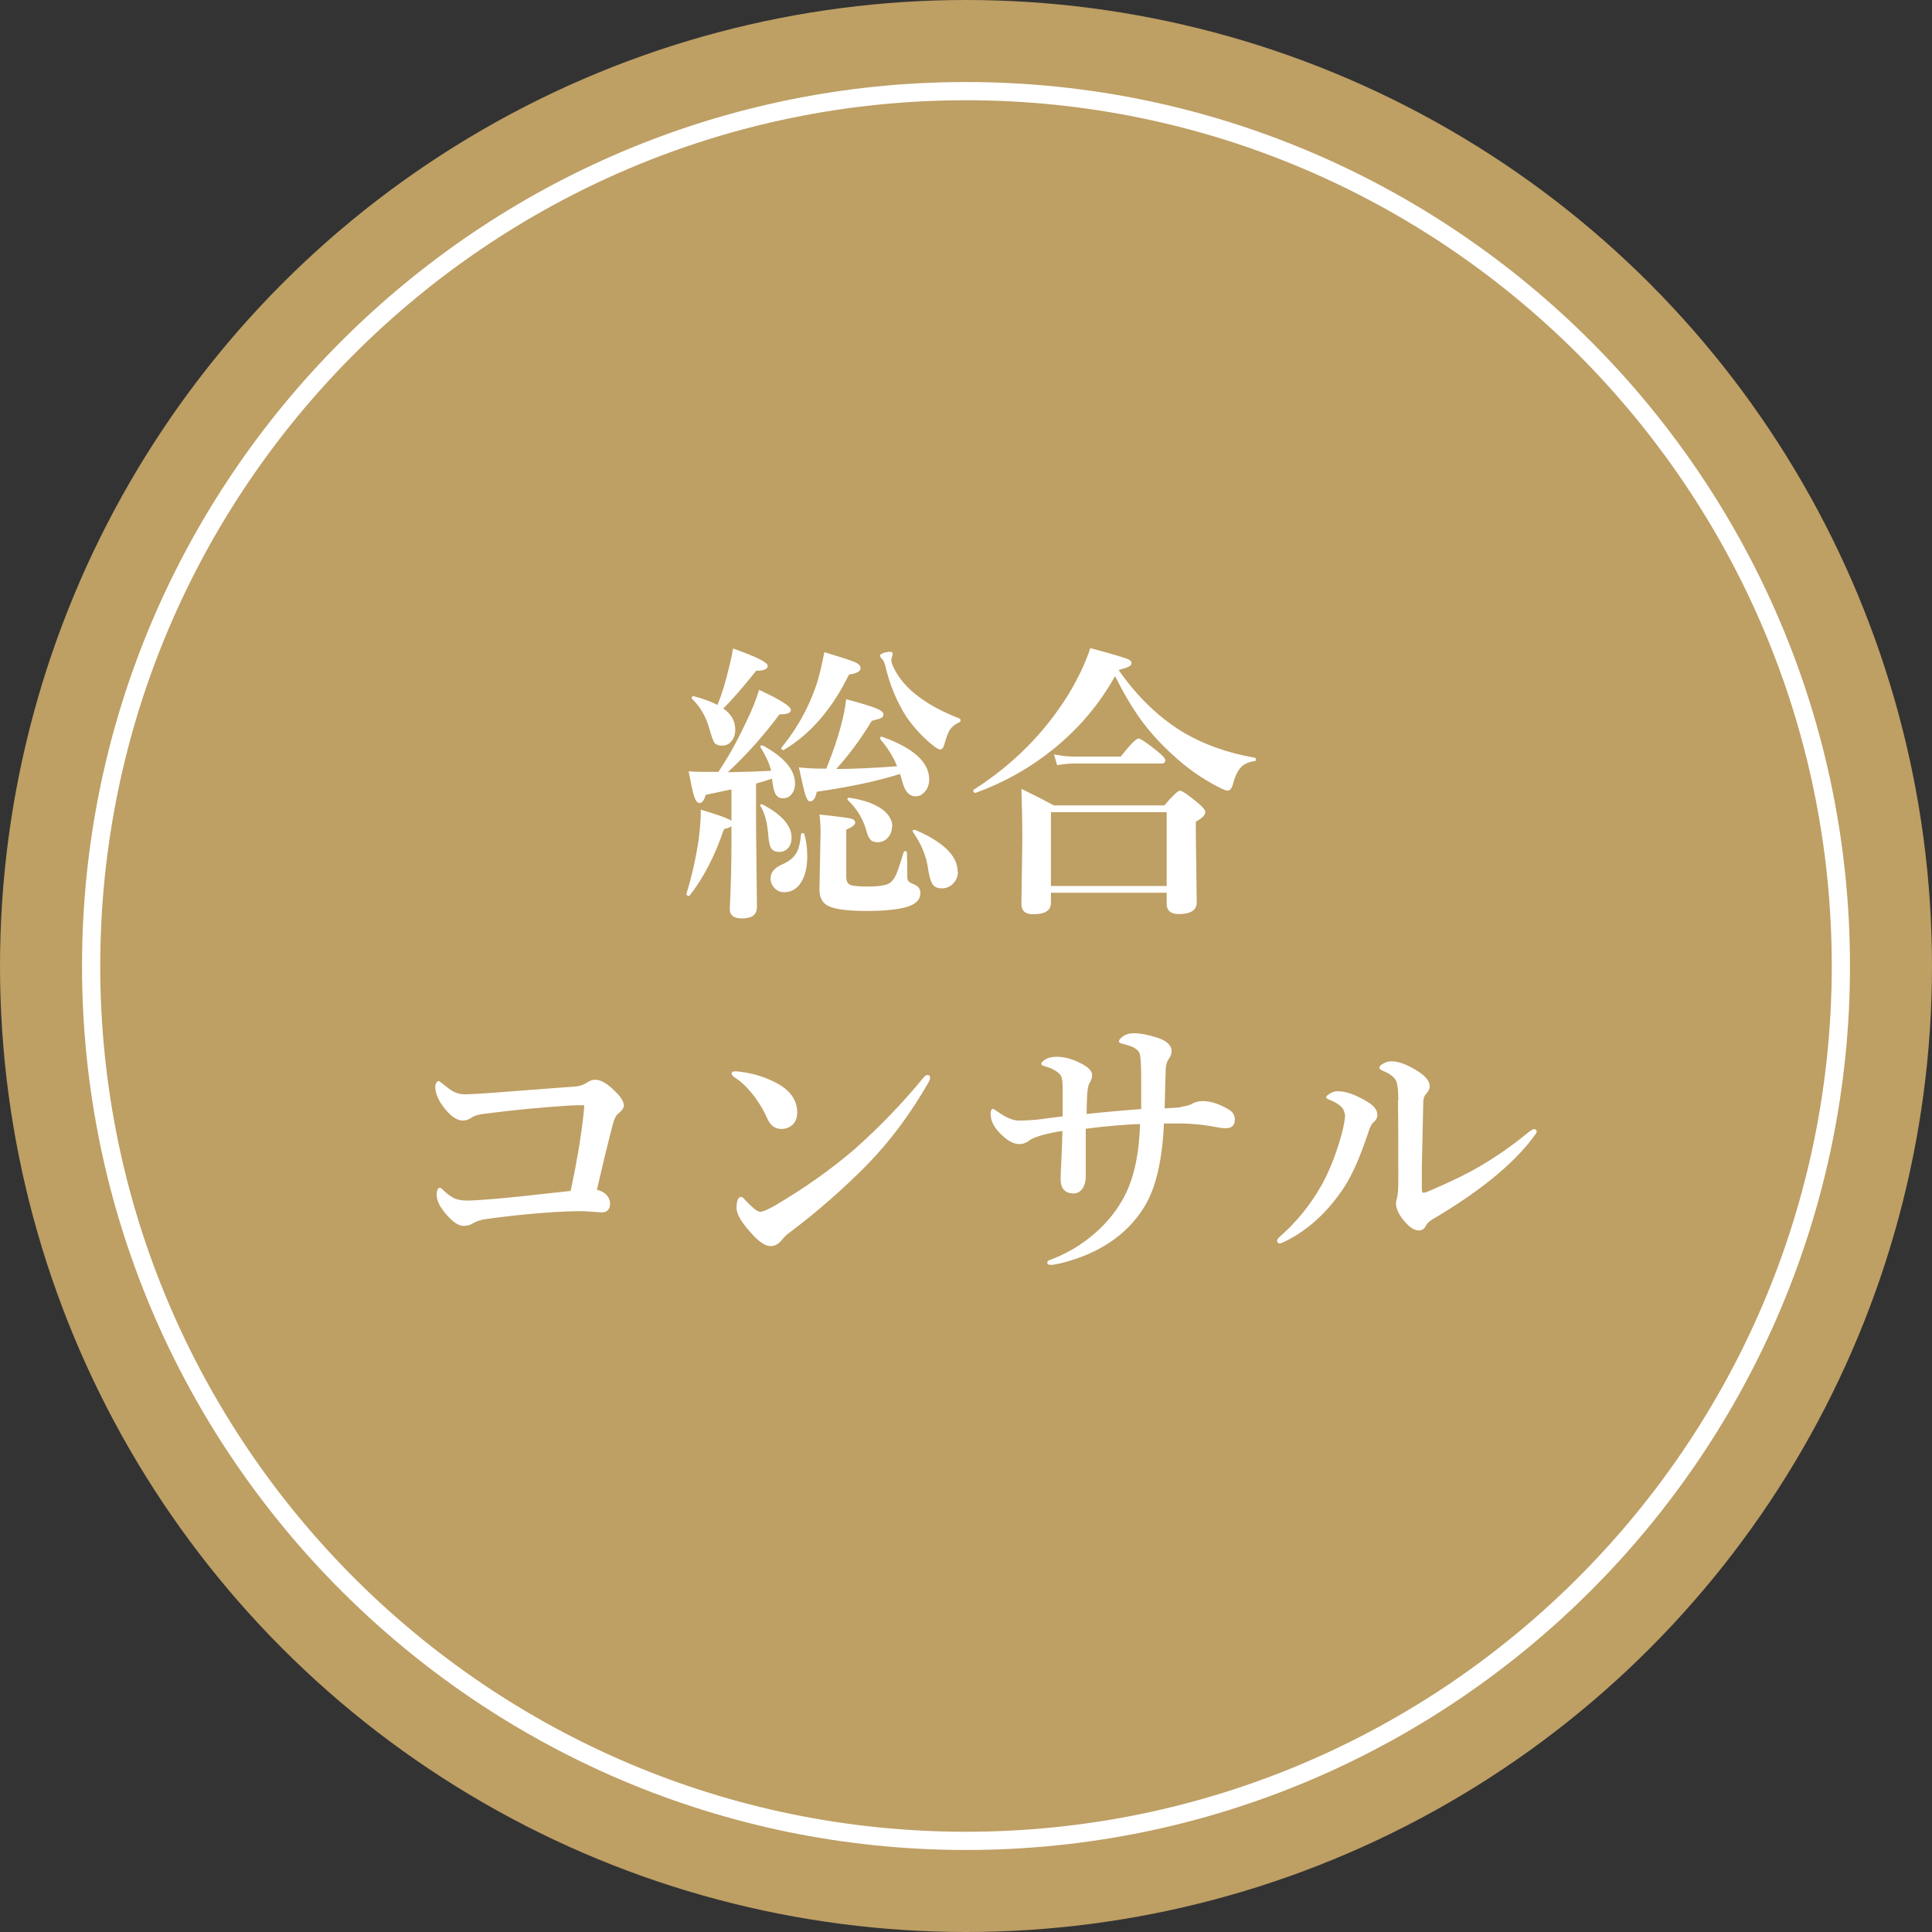
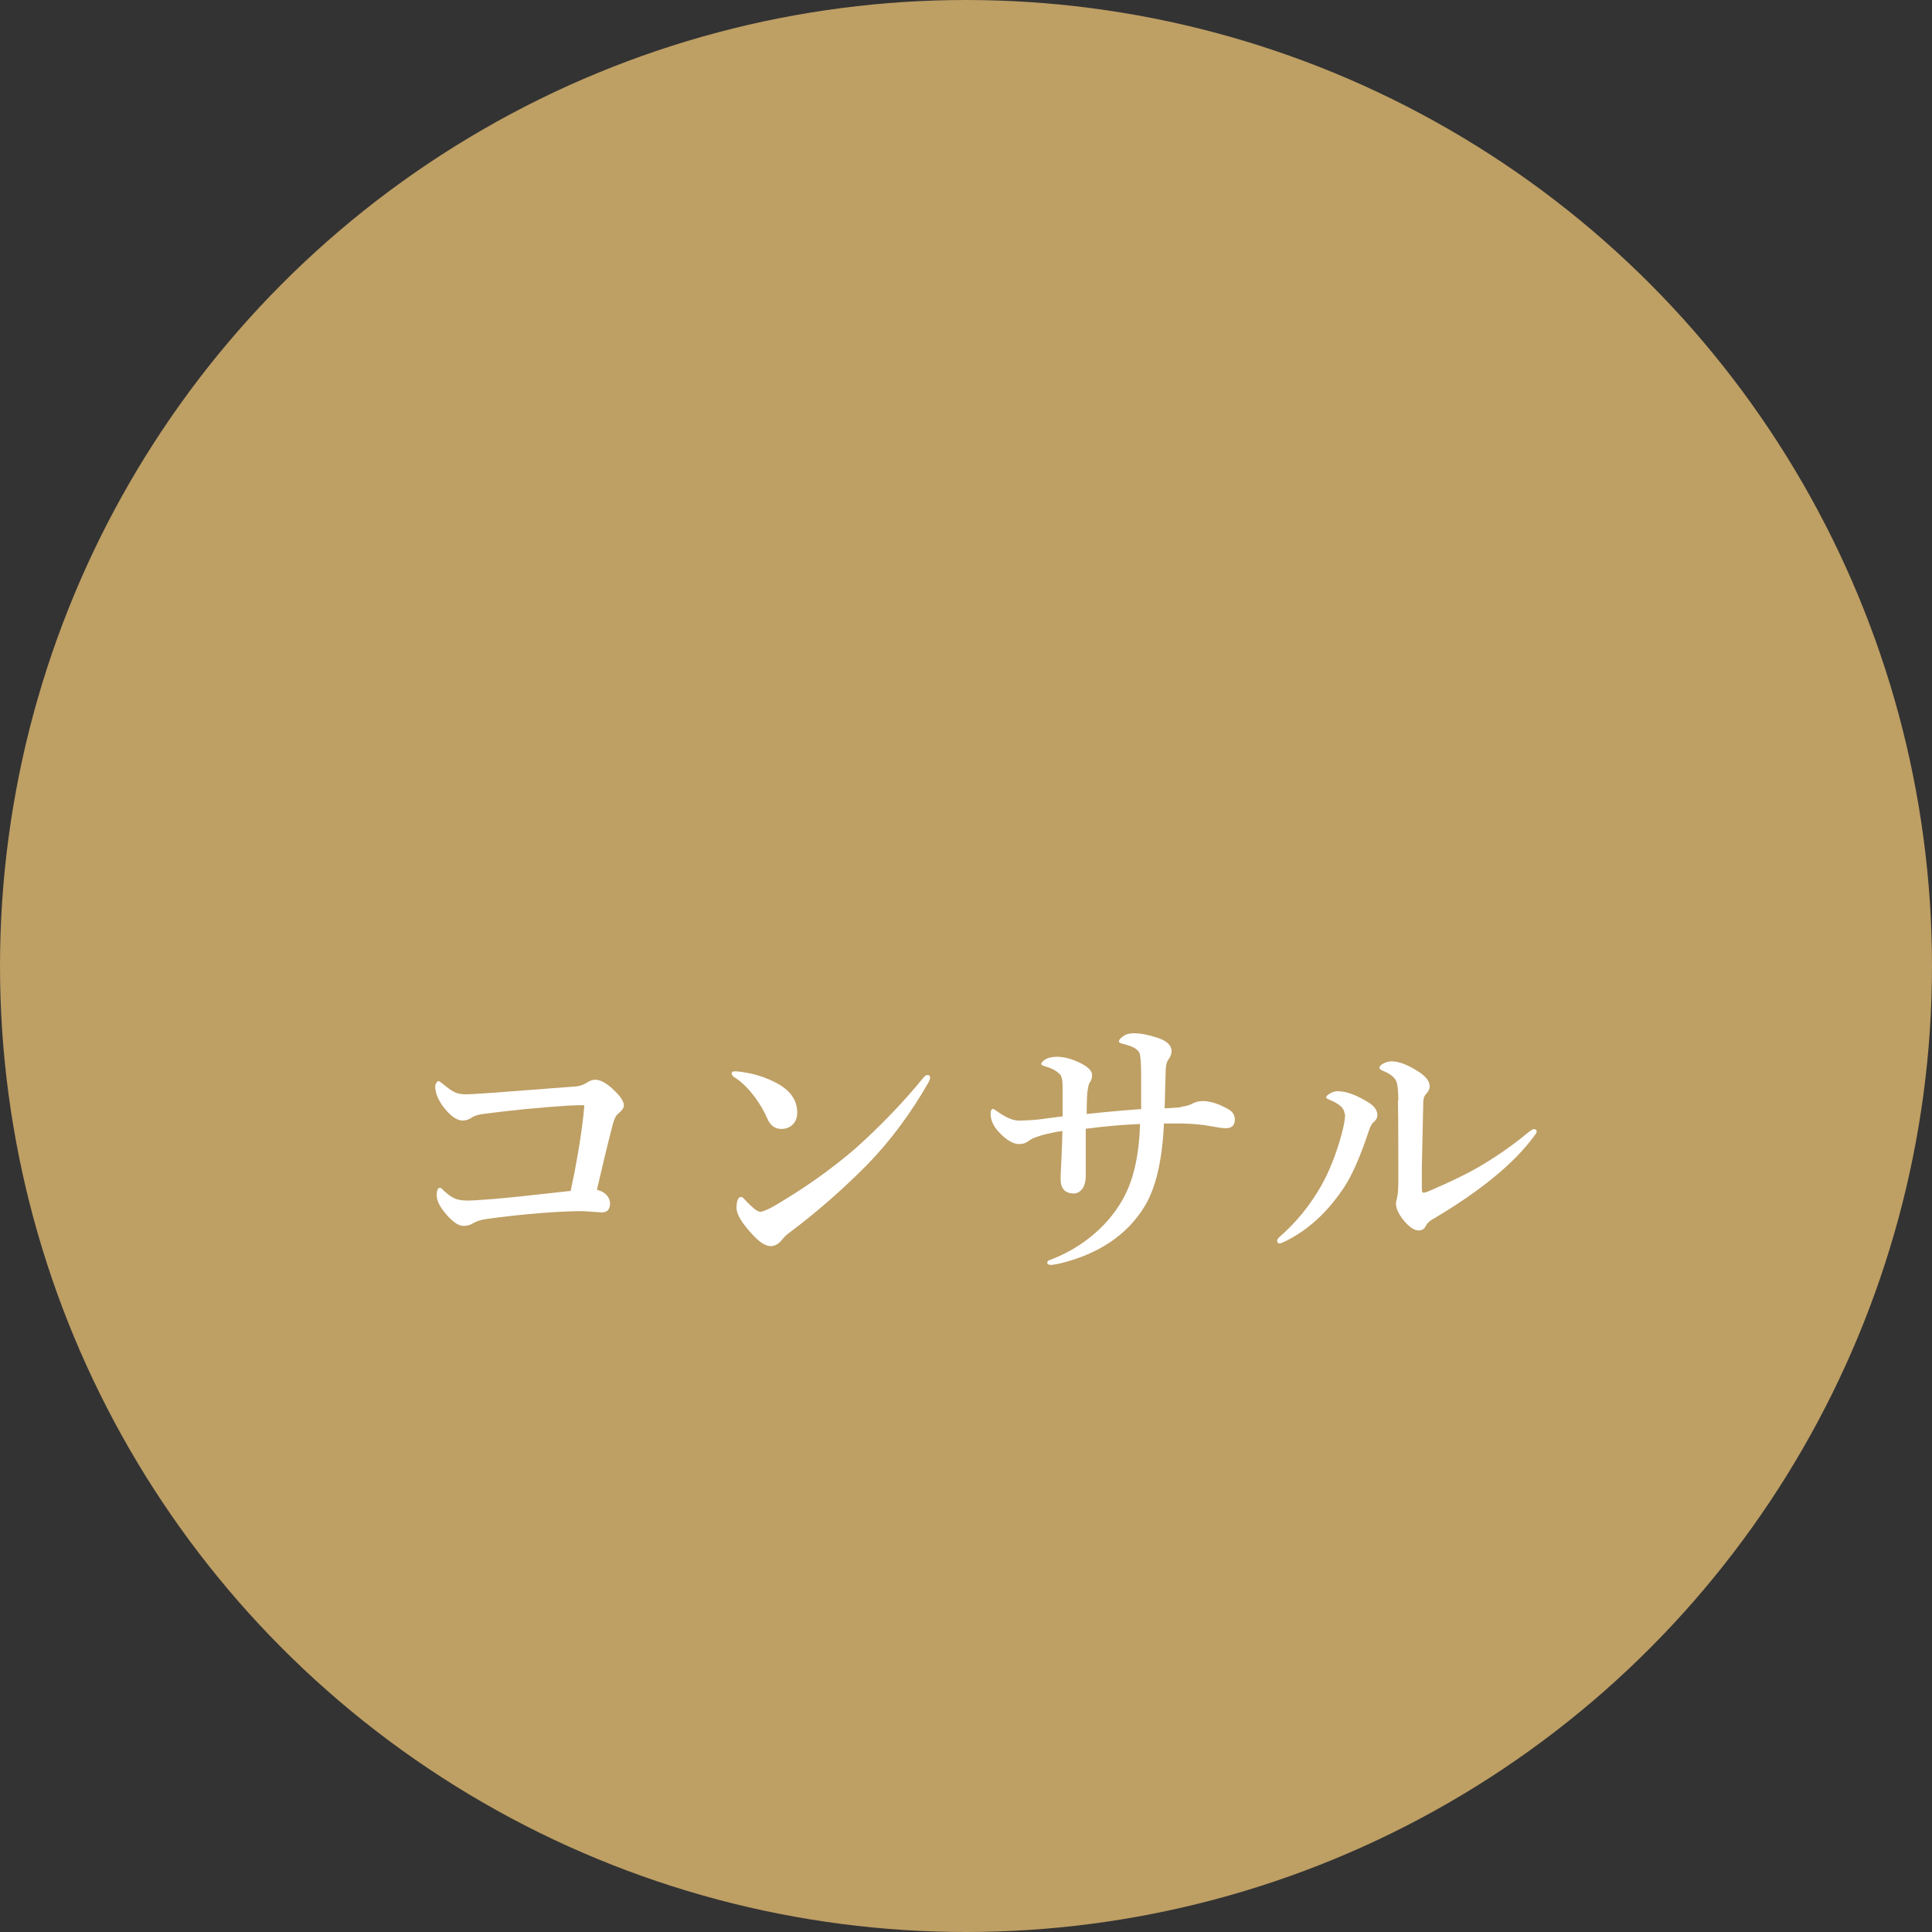
<svg xmlns="http://www.w3.org/2000/svg" id="Layer_2" viewBox="0 0 106 106">
  <rect x="0" y="0" width="106" height="106" fill="#333333" stroke="none" />
  <defs>
    <style>.cls-1{fill:#fff;}.cls-2{fill:#be9f64;}</style>
  </defs>
  <g id="Layer_1-2">
    <circle class="cls-2" cx="53" cy="53" r="53" />
-     <path class="cls-1" d="m53,101.5c-26.74,0-48.5-21.76-48.5-48.5S26.26,4.5,53,4.5s48.5,21.76,48.5,48.5-21.76,48.5-48.5,48.5Zm0-96C26.81,5.5,5.5,26.81,5.5,53s21.31,47.5,47.5,47.5,47.5-21.31,47.5-47.5S79.19,5.5,53,5.5Z" />
-     <path class="cls-1" d="m39.4,42.37c.55-.81,1.05-1.72,1.52-2.72.31-.62.55-1.22.73-1.8,1.16.54,1.74.9,1.74,1.1,0,.17-.21.25-.62.24-.84,1.13-1.78,2.19-2.84,3.18,1.05-.02,1.84-.05,2.38-.08-.08-.35-.27-.78-.58-1.28-.01-.02-.02-.03-.02-.04,0-.05.03-.07.1-.07.02,0,.03,0,.04,0,1.18.65,1.77,1.34,1.77,2.09,0,.25-.07.45-.21.61-.12.14-.27.2-.45.2-.19,0-.33-.08-.42-.25-.08-.15-.14-.42-.18-.8v-.03c-.33.11-.63.2-.88.27v2.24l.05,4.54c0,.42-.28.62-.83.62-.44,0-.66-.17-.66-.52.06-1.32.09-2.47.09-3.45v-1.09c-.06.06-.2.11-.41.16-.5,1.48-1.13,2.69-1.88,3.64-.02.02-.03.03-.05.03-.02,0-.05-.01-.08-.03-.04-.03-.06-.06-.05-.09.3-.97.52-1.96.67-2.96.08-.61.12-1.17.12-1.66,1,.3,1.57.51,1.68.62v-1.73c-.59.12-1.06.23-1.41.3-.09.3-.2.45-.34.45-.12,0-.22-.13-.3-.38-.07-.22-.17-.68-.3-1.36.25.02.53.03.84.03h.77Zm-.03-3.71c.25-.61.46-1.31.64-2.09.08-.3.15-.63.21-.99,1.27.45,1.9.76,1.9.95s-.21.27-.63.27c-.81,1.01-1.42,1.7-1.81,2.07.44.3.66.69.66,1.16,0,.28-.08.5-.23.66-.13.15-.29.22-.48.22-.22,0-.36-.06-.44-.17-.06-.1-.16-.36-.28-.79-.17-.62-.48-1.16-.94-1.61-.02-.02-.02-.03-.02-.05,0-.06.03-.09.1-.09h.02c.53.14.96.3,1.3.48Zm4.06,7.29c0,.25-.07.45-.2.59-.12.13-.28.2-.47.2-.21,0-.36-.06-.45-.2-.08-.13-.13-.37-.16-.72-.05-.7-.2-1.24-.43-1.6-.01-.02-.02-.03-.02-.04,0-.04.03-.05.08-.05.02,0,.03,0,.05,0,1.07.57,1.6,1.18,1.6,1.81Zm.7-.19c.11.39.16.79.16,1.22,0,.61-.12,1.1-.35,1.45-.22.34-.53.52-.91.52-.22,0-.41-.08-.55-.24-.13-.14-.2-.31-.2-.51,0-.33.21-.59.62-.77.39-.16.65-.38.8-.64.13-.23.21-.56.25-1.01,0-.05.03-.07.09-.07.05,0,.07.02.08.05Zm3.09-9.12c0,.19-.21.31-.64.37-.92,1.88-2.1,3.25-3.55,4.12-.01.01-.03.02-.05.02-.07,0-.11-.03-.11-.09,0-.01,0-.02,0-.03.94-1.16,1.61-2.41,2.02-3.77.12-.44.23-.93.34-1.48.89.27,1.45.45,1.68.55.2.09.3.2.3.31Zm-1.89,5.55c.38-.95.63-1.7.77-2.23.17-.61.28-1.14.32-1.6.85.23,1.42.4,1.69.52.24.1.36.2.36.31,0,.09-.04.16-.12.2-.07.04-.24.09-.52.16-.6.99-1.25,1.87-1.95,2.64.9,0,2.02-.05,3.34-.15-.21-.52-.51-1-.91-1.47-.02-.02-.02-.04-.02-.06,0-.06.02-.09.07-.09.01,0,.02,0,.03,0,1.72.61,2.59,1.4,2.59,2.34,0,.28-.08.51-.25.69-.14.16-.31.24-.5.24-.33,0-.56-.24-.7-.72-.07-.24-.12-.41-.15-.51-1.18.38-2.71.71-4.57.98-.06.35-.19.53-.38.53-.09,0-.17-.13-.25-.38-.07-.22-.18-.72-.35-1.49.41.05.83.07,1.26.07h.24Zm5.16,6.84c0,.35-.27.6-.8.75-.5.13-1.22.2-2.16.2-1.05,0-1.76-.1-2.12-.29-.3-.17-.45-.46-.45-.88l.06-3.14c0-.35-.02-.68-.06-.98.98.1,1.55.18,1.73.22.16.04.23.12.23.23s-.16.24-.49.38v2.59c0,.24.08.39.25.45.15.05.47.08.95.08.56,0,.95-.06,1.15-.17.15-.09.28-.25.39-.49.1-.24.24-.65.41-1.23.01-.04.04-.05.09-.05.06,0,.09.02.09.07.01.26.02.71.02,1.36,0,.16.07.26.21.32.2.08.34.16.4.23.07.08.11.2.11.35Zm-1.55-3.68c0,.24-.08.44-.23.61s-.34.25-.55.25c-.19,0-.33-.05-.41-.15-.08-.09-.15-.24-.21-.46-.18-.66-.52-1.22-1.02-1.7-.02-.02-.03-.04-.03-.06,0-.05.03-.07.08-.07h.02c.79.11,1.4.33,1.82.64.36.27.55.59.55.95Zm3.71-5.73c-.25.11-.43.26-.55.44-.09.16-.19.43-.3.82-.05.16-.12.24-.21.24s-.24-.09-.45-.26c-.52-.42-.99-.93-1.41-1.53-.53-.83-.92-1.77-1.16-2.81-.05-.19-.12-.33-.23-.42-.04-.06-.06-.1-.06-.12,0-.06.07-.11.21-.16.12-.04.24-.06.35-.06.09,0,.14.04.14.13l-.08.3c0,.11.04.25.11.4.29.61.75,1.16,1.39,1.63.57.44,1.32.84,2.24,1.2.04.02.06.05.06.1,0,.06-.02.09-.06.11Zm-.09,8.2c0,.27-.1.5-.3.69-.17.16-.36.23-.59.23-.24,0-.41-.08-.51-.23-.09-.14-.17-.4-.23-.77-.09-.73-.37-1.42-.84-2.09-.01-.01-.02-.02-.02-.04,0-.05.03-.08.1-.08.02,0,.03,0,.04,0,1.55.67,2.33,1.43,2.33,2.28Z" />
-     <path class="cls-1" d="m61.18,37.09c-.86,1.55-2.01,2.91-3.45,4.06-1.26,1.01-2.66,1.79-4.2,2.35,0,0-.01,0-.02,0-.07,0-.11-.04-.11-.12,0-.02,0-.04.02-.05,2.18-1.39,3.92-3.15,5.23-5.28.52-.87.91-1.7,1.17-2.49,1.16.31,1.83.51,2.03.59.16.06.23.13.23.23,0,.08-.05.15-.16.2-.09.05-.28.11-.55.18,1.01,1.44,2.16,2.56,3.45,3.36,1.16.7,2.5,1.19,4.02,1.45.04,0,.06.04.06.1,0,.06-.02.09-.06.09-.34.04-.61.16-.79.38-.17.19-.31.51-.42.94-.07.2-.16.3-.27.3-.09,0-.29-.08-.59-.24-.83-.43-1.63-.99-2.38-1.68-.71-.64-1.32-1.31-1.83-2.02-.46-.64-.92-1.42-1.38-2.34Zm2.83,11.89h-6.35v.56c0,.42-.33.62-.98.62-.43,0-.64-.19-.64-.56l.05-3.54c0-.91-.02-1.83-.05-2.78.64.31,1.23.61,1.78.91h6.06c.46-.54.75-.81.86-.81s.44.22.98.67c.28.23.41.4.41.51,0,.16-.17.33-.52.52v.73l.05,3.7c0,.43-.33.64-.99.64-.44,0-.66-.19-.66-.56v-.62Zm0-.37v-4.05h-6.35v4.05h6.35Zm-.08-6.88c0,.1-.07.16-.2.16h-4.8c-.25,0-.56.03-.93.09l-.17-.59c.4.08.77.12,1.13.12h2.53c.52-.66.84-.99.98-.99.1,0,.45.23,1.02.69.3.24.45.41.45.52Z" />
    <path class="cls-1" d="m31.58,59.61c.23-.02.44-.09.62-.21.15-.1.29-.16.45-.16.3,0,.64.19,1.02.56.38.35.56.64.56.86,0,.12-.11.28-.32.45-.12.09-.22.3-.3.62-.3,1.15-.58,2.34-.86,3.55.26.06.46.18.59.36.09.12.13.25.13.38,0,.33-.15.5-.46.5l-1.02-.07c-.61,0-1.32.03-2.12.09-1.19.09-2.25.21-3.17.34-.29.04-.53.11-.72.22-.16.11-.35.16-.56.16-.29,0-.64-.26-1.05-.77-.28-.35-.41-.66-.41-.91,0-.28.06-.41.18-.41.04,0,.11.05.2.15.24.22.45.37.62.44.18.07.4.11.66.11s.76-.03,1.49-.09c.75-.06,2.15-.21,4.2-.44.31-1.44.55-2.82.7-4.15l.05-.55h-.23c-.08,0-.29,0-.64.02-1.57.1-3.08.25-4.55.44-.36.04-.61.11-.75.21-.16.11-.33.17-.49.17-.35,0-.72-.27-1.11-.8-.28-.39-.41-.74-.41-1.07,0-.07.02-.14.07-.21.04-.06.08-.09.11-.09.03,0,.14.08.34.24.23.19.42.32.56.38.16.07.35.11.57.11s.69-.03,1.45-.08c2.9-.22,4.43-.34,4.59-.35Z" />
    <path class="cls-1" d="m40.25,59.06c-.07-.04-.11-.1-.11-.16,0-.08.05-.12.16-.12.1,0,.2,0,.3.02.75.09,1.43.31,2.04.64.73.4,1.1.93,1.1,1.6,0,.29-.09.52-.28.69-.16.14-.36.21-.59.21-.36,0-.62-.2-.78-.59-.16-.37-.38-.75-.67-1.15-.4-.53-.79-.9-1.17-1.12Zm1.41,7.43c.17,0,.44-.11.81-.32,1.66-.97,3.14-2.02,4.44-3.14,1.39-1.24,2.64-2.54,3.76-3.91.08-.09.15-.14.2-.14.11,0,.16.05.16.14,0,.07-.03.16-.09.27-.96,1.68-2.07,3.18-3.33,4.48-1.31,1.33-2.73,2.58-4.27,3.74-.16.11-.3.24-.41.38-.19.25-.41.38-.64.38-.28,0-.6-.2-.98-.61-.6-.64-.9-1.13-.9-1.48,0-.41.09-.61.26-.61.05,0,.13.07.25.21.38.4.63.59.74.59Z" />
    <path class="cls-1" d="m64.77,60.73c.29-.04.49-.09.61-.16.19-.11.4-.16.61-.16.43,0,.91.16,1.44.47.21.13.32.31.32.54,0,.32-.16.48-.49.48-.18,0-.45-.04-.82-.11-.48-.09-1.03-.14-1.63-.15h-.95c-.09,2.04-.45,3.56-1.08,4.58-.95,1.54-2.5,2.58-4.62,3.1-.25.05-.41.08-.49.08-.14,0-.21-.04-.21-.12,0-.06.03-.11.09-.13.95-.35,1.8-.85,2.55-1.51.67-.59,1.21-1.27,1.6-2.02.52-1,.8-2.32.85-3.95-.83.03-1.83.11-2.98.26,0,.29,0,.73,0,1.31s0,1.03,0,1.32c-.01.34-.1.6-.27.76-.11.1-.23.16-.38.16-.49,0-.73-.27-.73-.8,0-.17.02-.57.05-1.2.03-.56.04-1.03.05-1.43-.41.06-.78.14-1.11.23-.34.1-.57.19-.69.28-.17.14-.36.21-.57.21-.33,0-.69-.21-1.08-.62-.33-.34-.49-.69-.49-1.04,0-.18.05-.27.14-.27.02,0,.09.05.23.14.46.33.85.5,1.17.5s.7-.02,1.1-.06c.15-.02.37-.05.68-.09.23-.03.44-.06.63-.08v-1.65c0-.34-.05-.57-.16-.67-.2-.2-.48-.34-.85-.44-.11-.03-.16-.07-.16-.12,0-.06.07-.14.2-.23.15-.1.37-.16.66-.16.44,0,.91.14,1.41.41.34.19.52.39.52.59,0,.16-.05.31-.15.45-.05.09-.09.29-.12.59-.02.36-.03.73-.03,1.1,1.01-.11,2.01-.2,2.99-.27v-1.74c0-.73-.03-1.18-.09-1.33-.07-.15-.2-.26-.41-.35-.14-.06-.32-.11-.54-.17-.12-.03-.18-.07-.18-.13,0-.07.08-.17.24-.28.15-.11.34-.16.58-.16.37,0,.79.08,1.27.24.54.17.8.42.8.75,0,.14-.06.29-.18.46-.08.11-.12.27-.14.47-.02.58-.04,1.31-.06,2.2.39-.02.69-.04.91-.06Z" />
    <path class="cls-1" d="m73.77,61.12c0-.3-.27-.55-.8-.77-.14-.05-.21-.1-.21-.14,0-.06.07-.14.22-.22.14-.08.27-.12.41-.12.48,0,1.04.21,1.7.62.32.2.48.43.48.69,0,.15-.08.29-.23.41-.09.08-.18.26-.27.55-.44,1.32-.88,2.32-1.31,2.98-.89,1.35-1.96,2.35-3.23,2.98-.17.08-.27.12-.32.12-.09,0-.14-.05-.14-.16,0-.05.05-.12.16-.22.89-.78,1.65-1.71,2.27-2.8.43-.77.8-1.69,1.1-2.78.13-.48.2-.86.2-1.13Zm2.95-.74c0-.53-.04-.88-.11-1.05-.09-.22-.34-.42-.74-.58-.12-.05-.19-.1-.19-.17,0-.07.07-.15.22-.23.14-.08.29-.12.45-.12.39,0,.87.18,1.45.55.43.27.64.54.64.82,0,.15-.07.29-.22.45-.07.07-.12.2-.13.38-.01.44-.04,1.64-.08,3.62v1.19c0,.14.03.2.08.2.07,0,.2-.04.38-.12,1.09-.47,2.01-.91,2.74-1.34.85-.5,1.7-1.08,2.54-1.77.21-.17.34-.26.4-.26.11,0,.16.05.16.14,0,.05-.04.12-.13.23-1.1,1.51-2.98,3.05-5.65,4.62-.14.09-.25.2-.31.34-.08.15-.21.23-.38.23-.24,0-.5-.17-.8-.52-.3-.36-.45-.68-.45-.96,0-.07.02-.16.05-.27.05-.18.08-.5.08-.98,0-1.58,0-3.04-.02-4.4Z" />
  </g>
</svg>